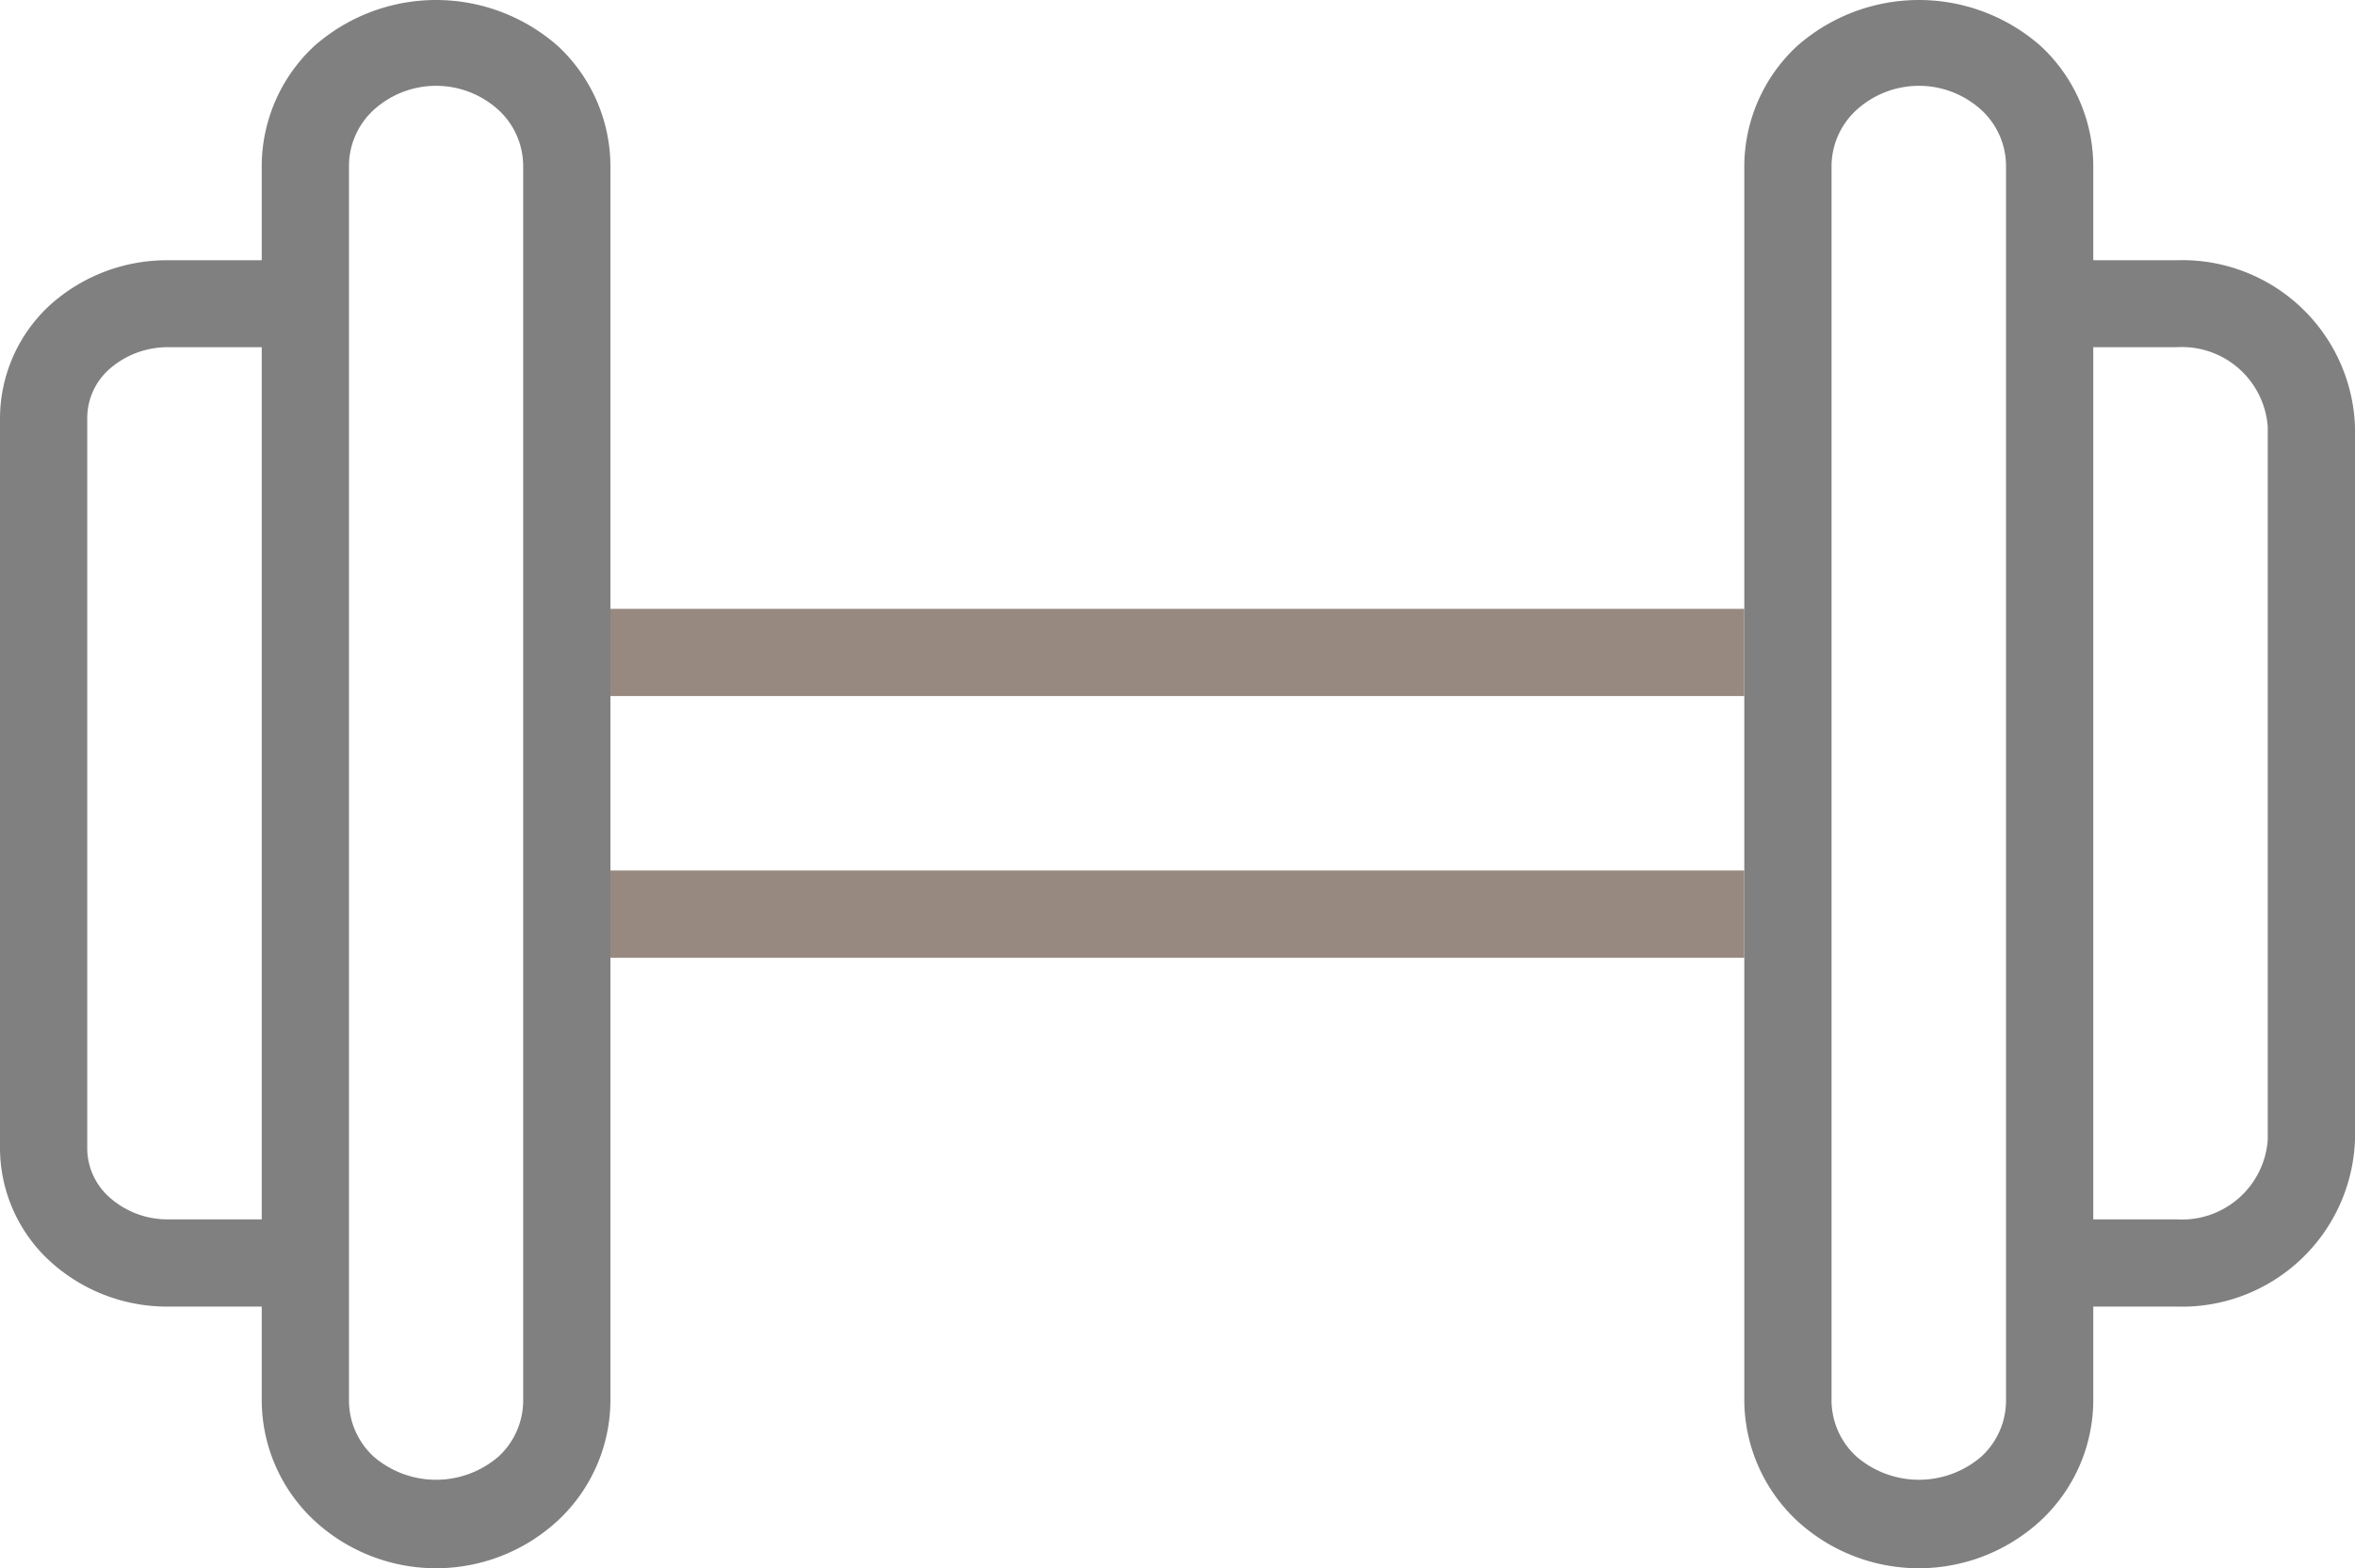
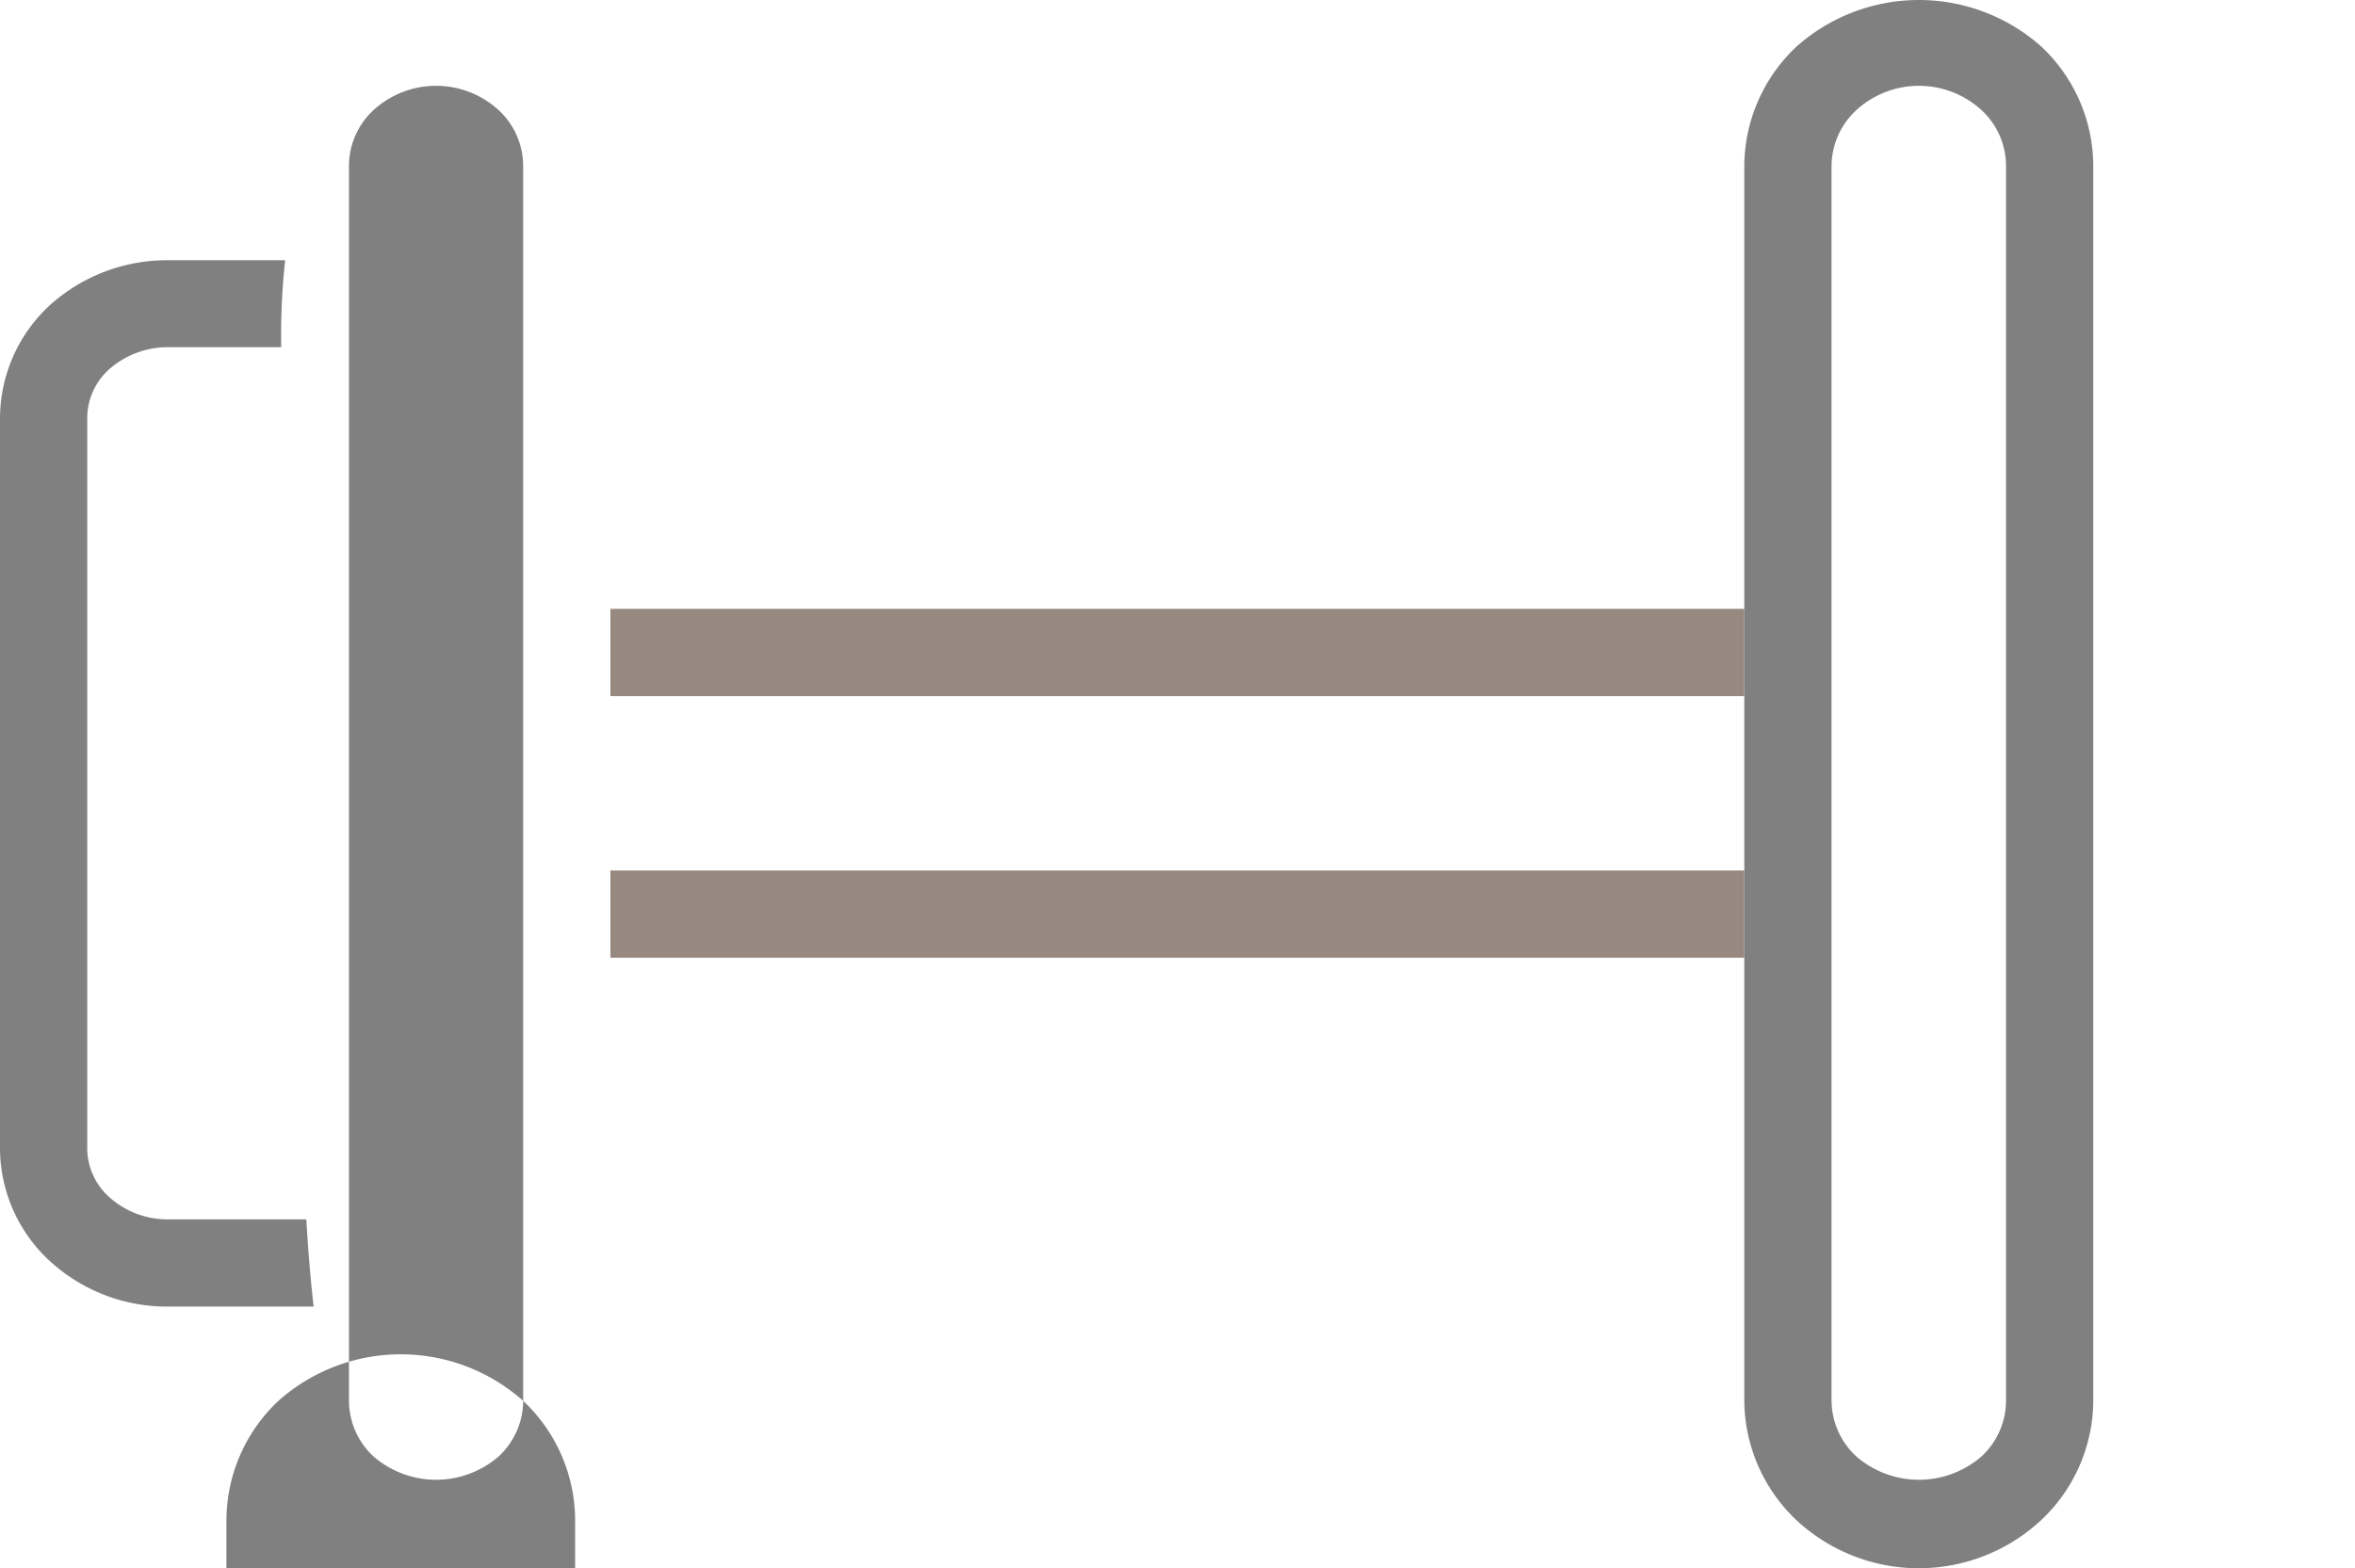
<svg xmlns="http://www.w3.org/2000/svg" width="83.41" height="55.56" viewBox="0 0 83.41 55.56">
  <g id="Group_8019" data-name="Group 8019" transform="translate(-1240.43 -2734.48)">
    <path id="Path_1406" data-name="Path 1406" d="M1250.28,2774.68h-4.9a3.085,3.085,0,0,1-2.07-.78,2.329,2.329,0,0,1-.79-1.71v-25.92a2.322,2.322,0,0,1,.78-1.71,3.13,3.13,0,0,1,2.08-.78h4.01a24.509,24.509,0,0,1,.14-3.08h-4.15a6.181,6.181,0,0,0-4.17,1.58,5.463,5.463,0,0,0-1.78,3.99v25.92a5.452,5.452,0,0,0,1.79,3.99,6.146,6.146,0,0,0,4.16,1.59h5.16c-.12-1.02-.2-2.05-.26-3.09" transform="translate(1 3)" fill="gray" />
-     <path id="Path_1407" data-name="Path 1407" d="M1316.53,2740.7h-4.4c.21,1.02.35,2.05.46,3.08h3.94a3.05,3.05,0,0,1,3.22,2.82v25.26a3.044,3.044,0,0,1-3.22,2.82h-3.69c-.13,1.03-.27,2.07-.44,3.09h4.13a6.132,6.132,0,0,0,6.31-5.91V2746.6a6.118,6.118,0,0,0-6.31-5.9" transform="translate(1 3)" fill="gray" />
-     <path id="Path_1408" data-name="Path 1408" d="M1257.96,2781.11a2.7,2.7,0,0,1-.87,1.97,3.386,3.386,0,0,1-4.43,0,2.7,2.7,0,0,1-.87-1.97v-43.77a2.7,2.7,0,0,1,.87-1.96,3.283,3.283,0,0,1,4.43,0,2.7,2.7,0,0,1,.87,1.97Zm1.25-47.98a6.52,6.52,0,0,0-8.67,0,5.825,5.825,0,0,0-1.84,4.22v43.76a5.842,5.842,0,0,0,1.84,4.22,6.35,6.35,0,0,0,8.67,0,5.842,5.842,0,0,0,1.84-4.22v-43.76a5.825,5.825,0,0,0-1.84-4.22" transform="translate(1 3)" fill="gray" />
+     <path id="Path_1408" data-name="Path 1408" d="M1257.96,2781.11a2.7,2.7,0,0,1-.87,1.97,3.386,3.386,0,0,1-4.43,0,2.7,2.7,0,0,1-.87-1.97v-43.77a2.7,2.7,0,0,1,.87-1.96,3.283,3.283,0,0,1,4.43,0,2.7,2.7,0,0,1,.87,1.97Za6.52,6.52,0,0,0-8.67,0,5.825,5.825,0,0,0-1.84,4.22v43.76a5.842,5.842,0,0,0,1.84,4.22,6.35,6.35,0,0,0,8.67,0,5.842,5.842,0,0,0,1.84-4.22v-43.76a5.825,5.825,0,0,0-1.84-4.22" transform="translate(1 3)" fill="gray" />
    <path id="Path_1409" data-name="Path 1409" d="M1310.48,2781.11a2.7,2.7,0,0,1-.87,1.97,3.386,3.386,0,0,1-4.43,0,2.711,2.711,0,0,1-.88-1.97v-43.76a2.711,2.711,0,0,1,.88-1.97,3.283,3.283,0,0,1,4.43,0,2.7,2.7,0,0,1,.87,1.97Zm3.09-43.77a5.82,5.82,0,0,0-1.84-4.21,6.52,6.52,0,0,0-8.67,0,5.835,5.835,0,0,0-1.85,4.22v43.76a5.881,5.881,0,0,0,1.84,4.22,6.363,6.363,0,0,0,8.68,0,5.842,5.842,0,0,0,1.84-4.22Zm0,0" transform="translate(1 3)" fill="gray" />
    <path id="Path_1410" data-name="Path 1410" d="M1301.21,2762.32h-40.16v3.09h40.16Zm0,0" transform="translate(1 3)" fill="#988980" />
    <path id="Path_1411" data-name="Path 1411" d="M1301.21,2753.05h-40.16v3.09h40.16Zm0,0" transform="translate(1 3)" fill="#988980" />
  </g>
</svg>